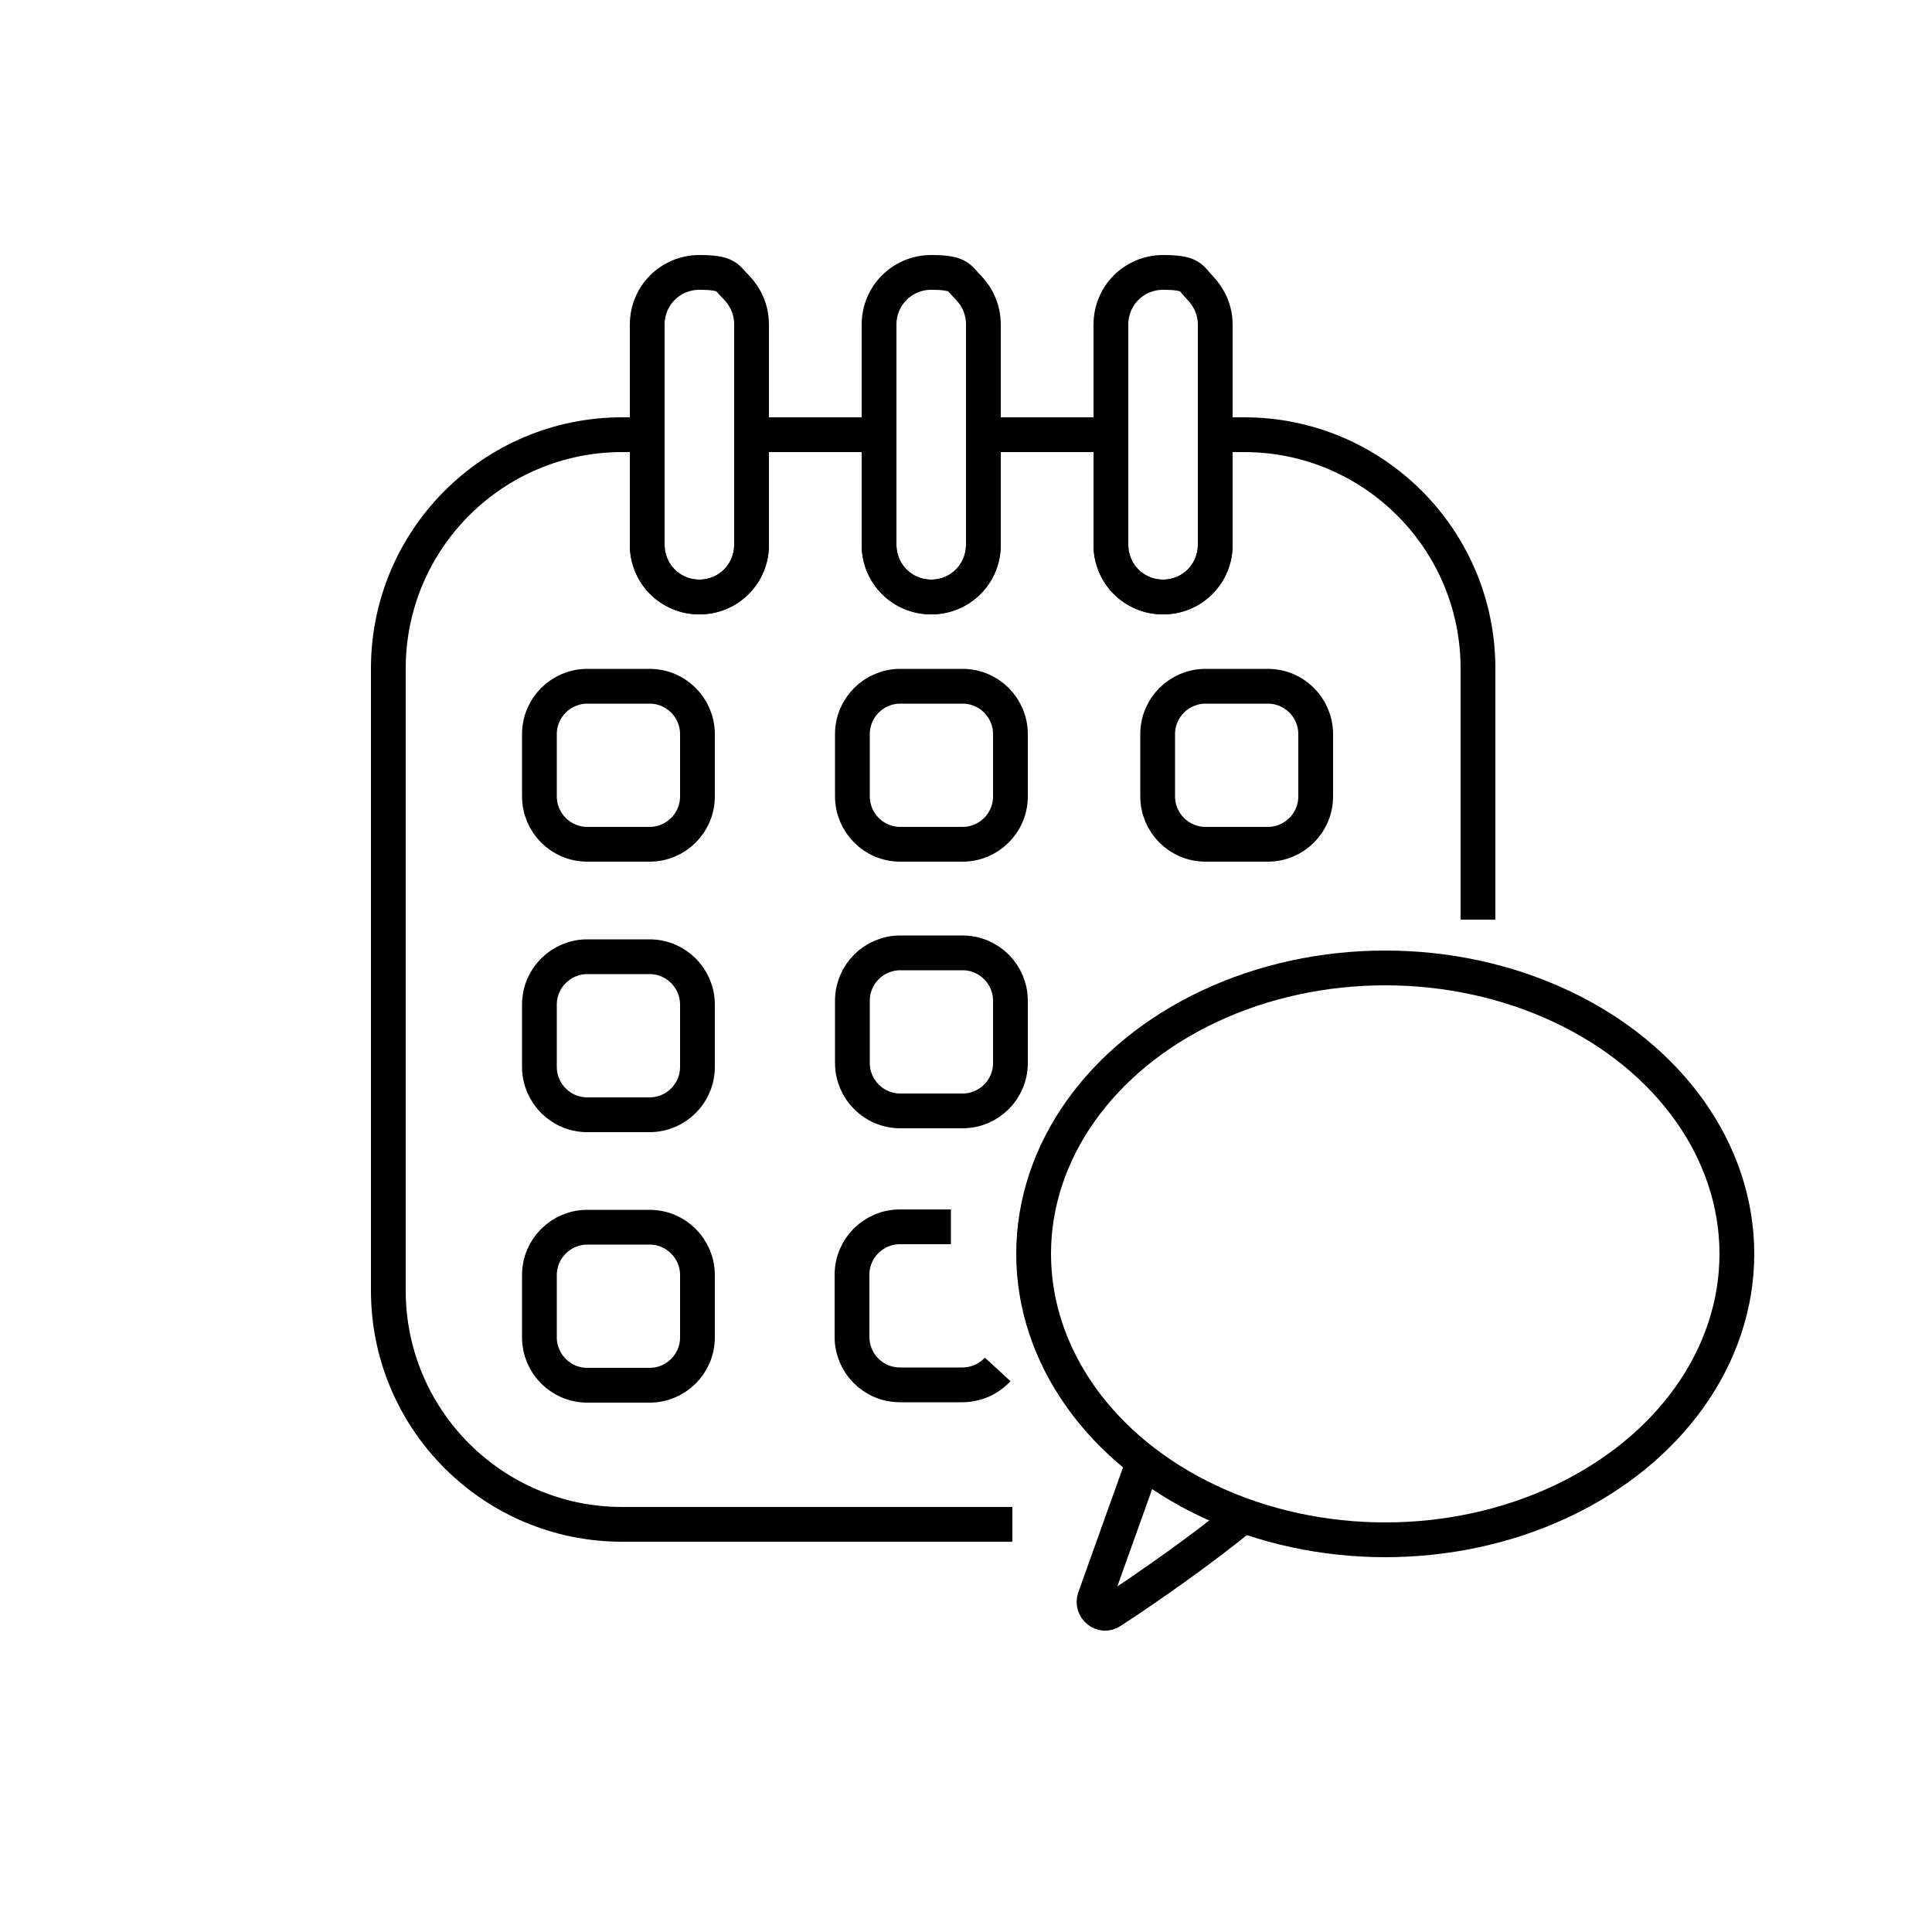
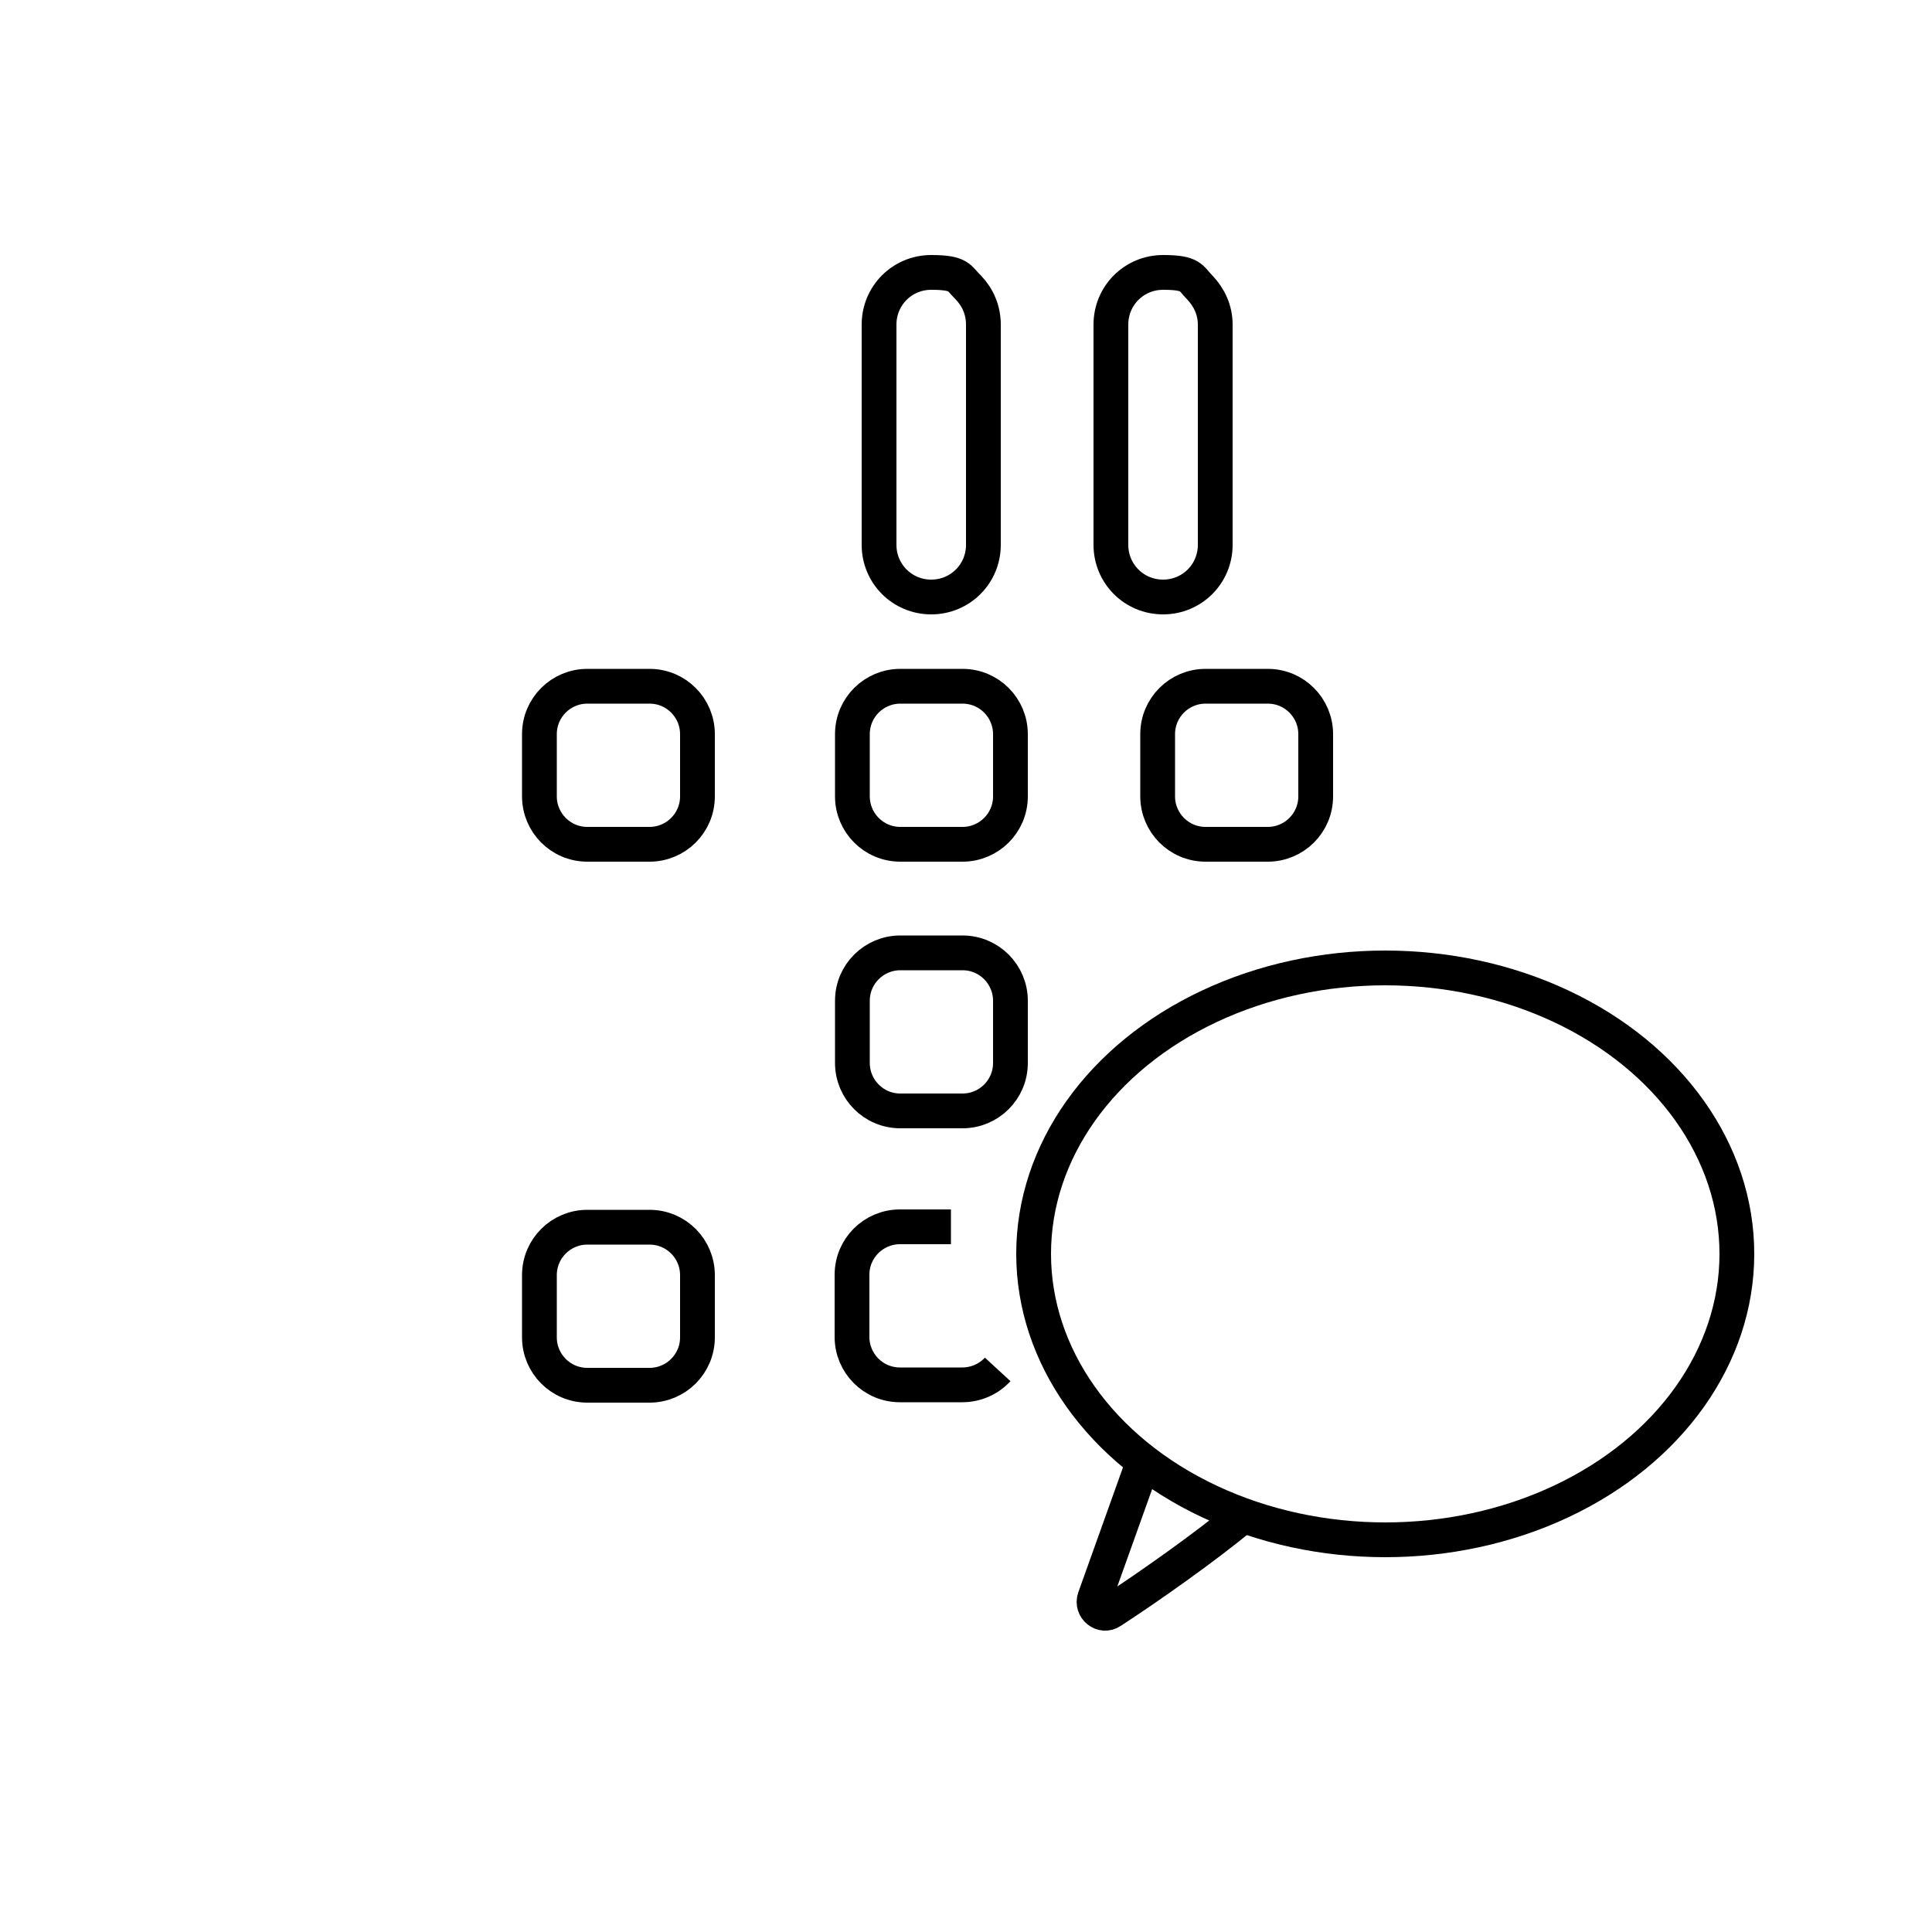
<svg xmlns="http://www.w3.org/2000/svg" id="Ebene_1" data-name="Ebene 1" version="1.1" viewBox="0 0 500 500">
  <defs>
    <style>
      .cls-1 {
        stroke-width: 9px;
      }

      .cls-1, .cls-2 {
        fill: none;
        stroke: #000;
        stroke-miterlimit: 10;
      }

      .cls-2 {
        stroke-width: 7px;
      }
    </style>
  </defs>
  <g id="Ebene_2" data-name="Ebene 2">
-     <path class="cls-1" d="M262,394.5h-101c-33.4,0-60.5-27.1-60.5-60.5v-161c0-33.4,27.1-60.5,60.5-60.5h6.5v28.5c0,7.5,6,13.5,13.5,13.5s13.5-6,13.5-13.5v-28.5h33v28.5c0,7.5,6,13.5,13.5,13.5s13.5-6,13.5-13.5v-28.5h33v28.5c0,7.5,6,13.5,13.5,13.5s13.5-6,13.5-13.5v-28.5h7.5c33.4,0,60.5,27.1,60.5,60.5v65" />
    <path class="cls-1" d="M254.5,84v57c0,7.5-6,13.5-13.5,13.5s-13.5-6-13.5-13.5v-57c0-7.5,6-13.5,13.5-13.5s7.1,1.5,9.6,3.9c2.4,2.5,3.9,5.8,3.9,9.6Z" />
-     <path class="cls-1" d="M194.5,84v57c0,7.5-6,13.5-13.5,13.5s-13.5-6-13.5-13.5v-57c0-7.5,6-13.5,13.5-13.5s7.1,1.5,9.6,3.9c2.4,2.5,3.9,5.8,3.9,9.6Z" />
    <path class="cls-1" d="M314.5,84v57c0,7.5-6,13.5-13.5,13.5s-13.5-6-13.5-13.5v-57c0-7.5,6-13.5,13.5-13.5s7.1,1.5,9.5,3.9c2.4,2.5,4,5.8,4,9.6Z" />
    <path class="cls-1" d="M168.1,218.5h-16.1c-6.9,0-12.4-5.6-12.4-12.4v-16.1c0-6.9,5.6-12.4,12.4-12.4h16.1c6.9,0,12.4,5.6,12.4,12.4v16.1c0,6.9-5.6,12.4-12.4,12.4Z" />
    <path class="cls-1" d="M249.1,218.5h-16.1c-6.9,0-12.4-5.6-12.4-12.4v-16.1c0-6.9,5.6-12.4,12.4-12.4h16.1c6.9,0,12.4,5.6,12.4,12.4v16.1c0,6.9-5.6,12.4-12.4,12.4Z" />
    <path class="cls-1" d="M249.1,287.5h-16.1c-6.9,0-12.4-5.6-12.4-12.4v-16.1c0-6.9,5.6-12.4,12.4-12.4h16.1c6.9,0,12.4,5.6,12.4,12.4v16.1c0,6.9-5.6,12.4-12.4,12.4Z" />
    <path class="cls-1" d="M328.1,218.5h-16.1c-6.9,0-12.4-5.6-12.4-12.4v-16.1c0-6.9,5.6-12.4,12.4-12.4h16.1c6.9,0,12.4,5.6,12.4,12.4v16.1c0,6.9-5.6,12.4-12.4,12.4Z" />
-     <path class="cls-1" d="M168.1,288.5h-16.1c-6.9,0-12.4-5.6-12.4-12.4v-16.1c0-6.9,5.6-12.4,12.4-12.4h16.1c6.9,0,12.4,5.6,12.4,12.4v16.1c0,6.9-5.6,12.4-12.4,12.4Z" />
    <path class="cls-1" d="M168.1,358.5h-16.1c-6.9,0-12.4-5.6-12.4-12.4v-16.1c0-6.9,5.6-12.4,12.4-12.4h16.1c6.9,0,12.4,5.6,12.4,12.4v16.1c0,6.9-5.6,12.4-12.4,12.4Z" />
    <path class="cls-1" d="M258.2,354.4c-2.3,2.5-5.6,4-9.2,4h-16.1c-6.9,0-12.4-5.6-12.4-12.4v-16.1c0-6.9,5.6-12.4,12.4-12.4h13.2" />
  </g>
  <g id="Ebene_3" data-name="Ebene 3">
    <path class="cls-1" d="M295.5,379.5l-12.2,34.1c-.9,2.6,2,5,4.3,3.4,9.7-6.3,24.7-16.9,33.8-24.5" />
  </g>
  <g id="Ebene_4" data-name="Ebene 4">
    <path class="cls-2" d="M267.5,325.5" />
    <ellipse class="cls-1" cx="358.5" cy="324.5" rx="91" ry="74" />
  </g>
</svg>